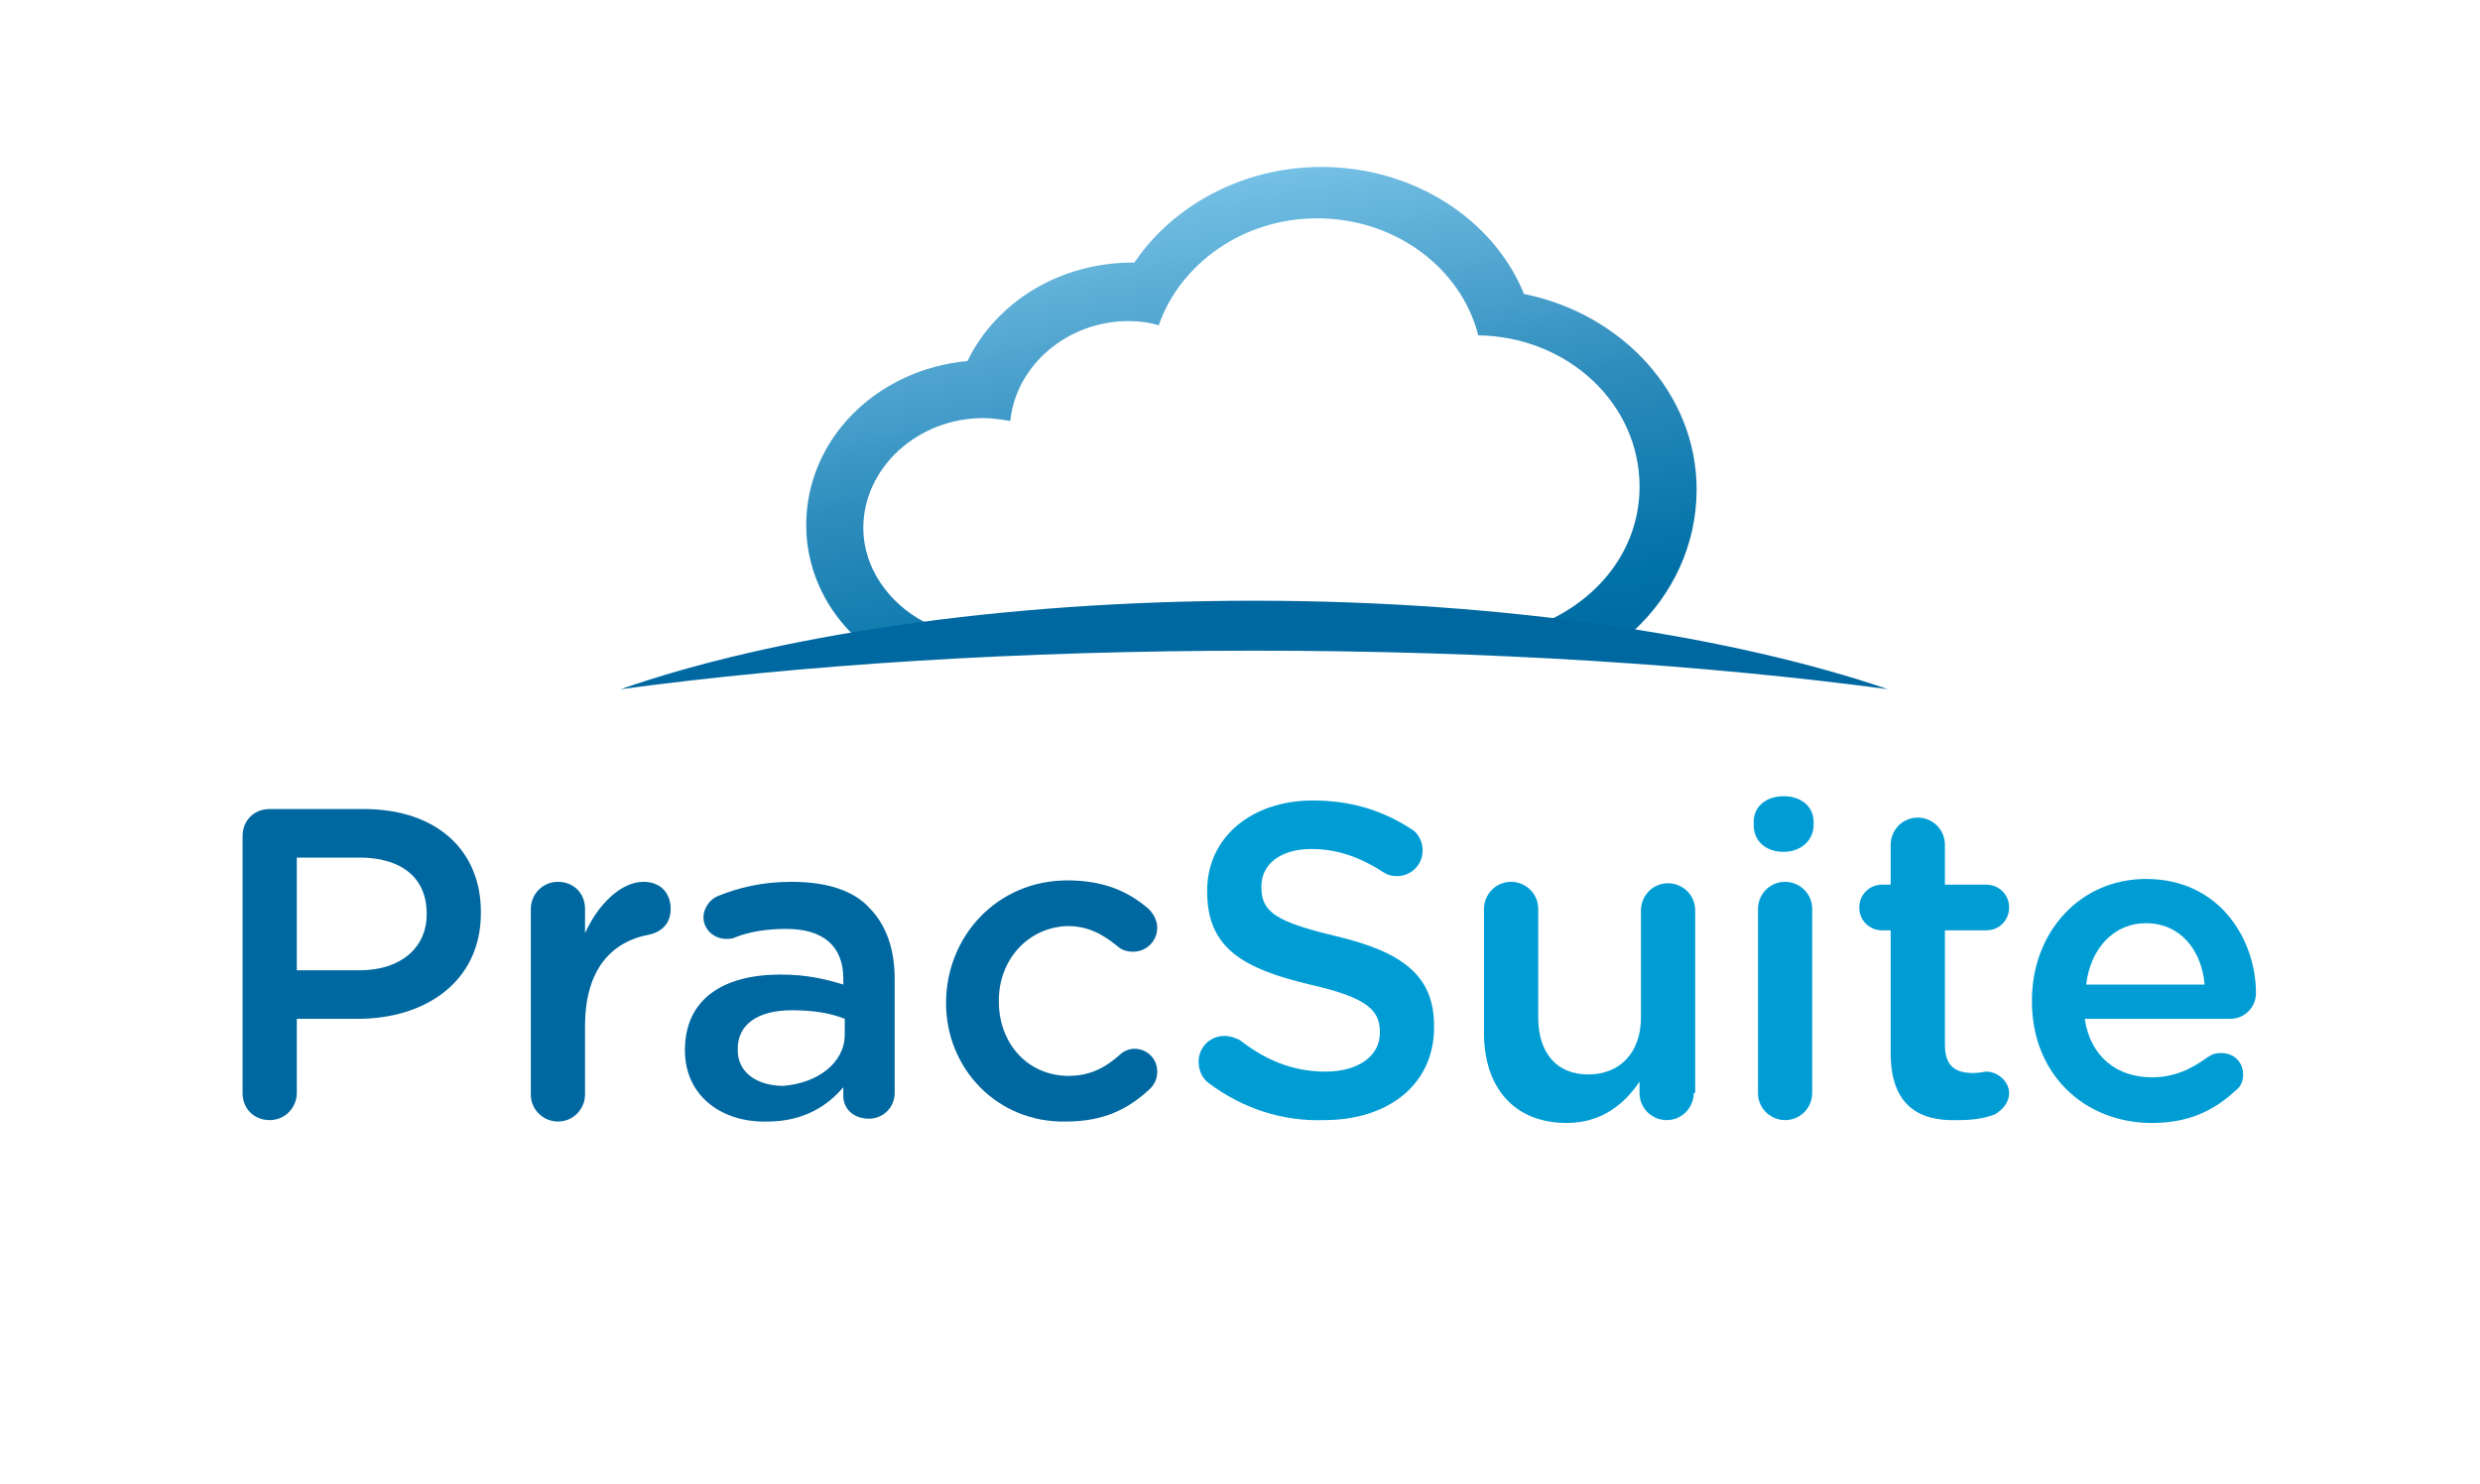
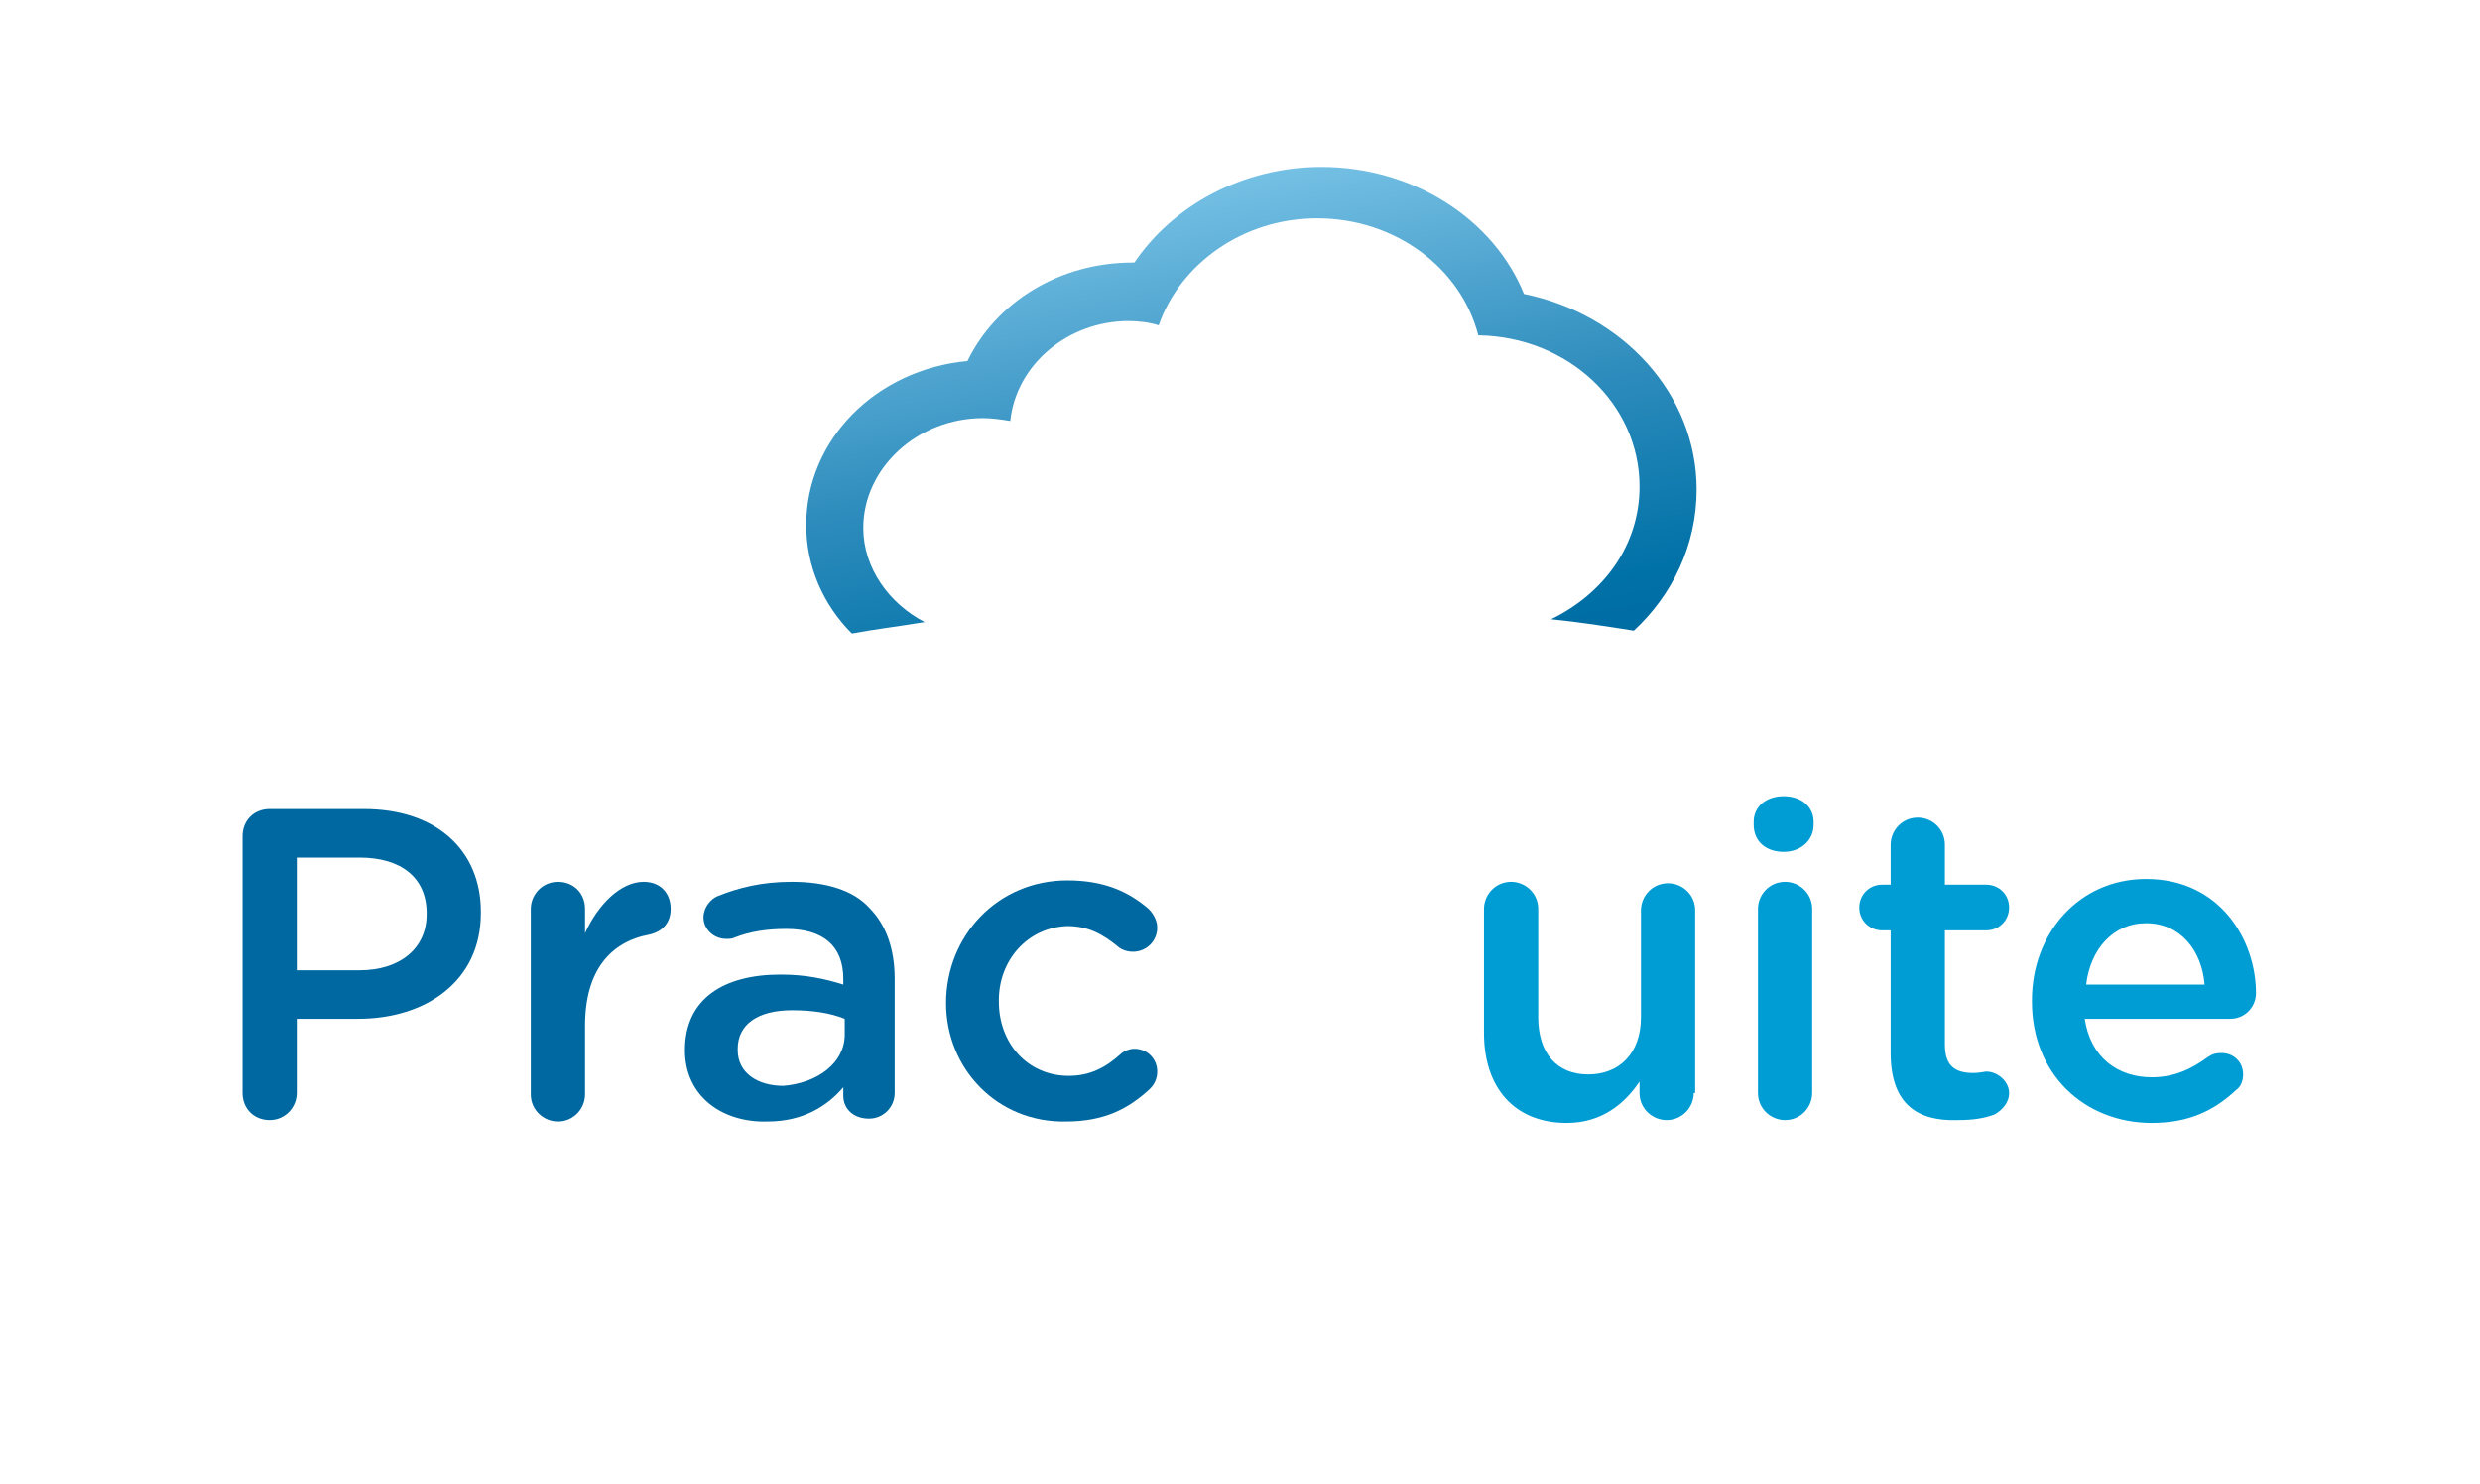
<svg xmlns="http://www.w3.org/2000/svg" xmlns:xlink="http://www.w3.org/1999/xlink" version="1.1" id="Layer_1" x="0px" y="0px" viewBox="0 0 173.8 104" style="enable-background:new 0 0 173.8 104;" xml:space="preserve">
  <style type="text/css">
	.st0{fill:#0068A0;}
	.st1{fill:#009DD5;}
	
		.st2{clip-path:url(#SVGID_00000078746533321963870200000003275132320766612653_);fill:url(#SVGID_00000062170289060672567720000011138457036750858417_);}
	.st3{clip-path:url(#SVGID_00000002371298333205166470000018105186588536009875_);fill:#0068A0;}
</style>
  <g>
    <path class="st0" d="M17,58.6c0-1.1,0.8-1.9,1.9-1.9h6.6c5.1,0,8.2,2.9,8.2,7.2V64c0,4.8-3.9,7.4-8.6,7.4h-4.3v5.2   c0,1-0.8,1.9-1.9,1.9c-1.1,0-1.9-0.8-1.9-1.9V58.6z M25.2,68c2.9,0,4.7-1.6,4.7-3.9V64c0-2.5-1.8-3.9-4.7-3.9h-4.4V68H25.2z" />
    <path class="st0" d="M37.2,63.7c0-1,0.8-1.9,1.9-1.9s1.9,0.8,1.9,1.9v1.7c0.9-2,2.5-3.6,4.1-3.6c1.2,0,1.9,0.8,1.9,1.9   c0,1-0.6,1.6-1.5,1.8c-2.7,0.5-4.5,2.5-4.5,6.4v4.8c0,1-0.8,1.9-1.9,1.9c-1,0-1.9-0.8-1.9-1.9V63.7z" />
    <path class="st0" d="M48,73.6L48,73.6c0-3.6,2.7-5.3,6.7-5.3c1.8,0,3.1,0.3,4.4,0.7v-0.4c0-2.3-1.4-3.5-4-3.5   c-1.4,0-2.6,0.2-3.6,0.6c-0.2,0.1-0.4,0.1-0.6,0.1c-0.9,0-1.6-0.7-1.6-1.5c0-0.7,0.5-1.3,1-1.5c1.5-0.6,3.1-1,5.2-1   c2.4,0,4.3,0.6,5.4,1.8c1.2,1.2,1.8,2.9,1.8,5v8c0,1-0.8,1.8-1.8,1.8c-1.1,0-1.8-0.7-1.8-1.6v-0.6c-1.1,1.3-2.8,2.4-5.3,2.4   C50.7,78.7,48,76.9,48,73.6z M59.2,72.5v-1.1c-1-0.4-2.2-0.6-3.7-0.6c-2.4,0-3.8,1-3.8,2.7v0.1c0,1.6,1.4,2.5,3.2,2.5   C57.3,75.9,59.2,74.5,59.2,72.5z" />
    <path class="st0" d="M66.3,70.3L66.3,70.3c0-4.7,3.6-8.6,8.5-8.6c2.6,0,4.3,0.8,5.7,2c0.2,0.2,0.6,0.7,0.6,1.3c0,1-0.8,1.7-1.7,1.7   c-0.5,0-0.9-0.2-1.1-0.4c-1-0.8-2-1.4-3.5-1.4C72,65,70,67.3,70,70.1v0.1c0,2.9,2,5.2,4.9,5.2c1.5,0,2.6-0.6,3.6-1.5   c0.2-0.2,0.6-0.4,1-0.4c0.9,0,1.6,0.7,1.6,1.6c0,0.5-0.2,0.9-0.5,1.2c-1.5,1.4-3.2,2.3-5.9,2.3C69.9,78.7,66.3,74.9,66.3,70.3z" />
  </g>
  <g>
-     <path class="st1" d="M84.7,75.9c-0.4-0.3-0.7-0.8-0.7-1.5c0-1,0.8-1.8,1.8-1.8c0.5,0,0.9,0.2,1.1,0.3c1.8,1.4,3.7,2.2,6,2.2   c2.3,0,3.8-1.1,3.8-2.7v-0.1c0-1.5-0.9-2.4-4.9-3.3c-4.6-1.1-7.2-2.5-7.2-6.5v-0.1c0-3.7,3.1-6.3,7.4-6.3c2.7,0,4.9,0.7,6.9,2   c0.4,0.2,0.8,0.8,0.8,1.5c0,1-0.8,1.8-1.8,1.8c-0.4,0-0.7-0.1-1-0.3c-1.7-1.1-3.3-1.6-5-1.6c-2.2,0-3.5,1.1-3.5,2.6v0.1   c0,1.7,1,2.4,5.2,3.4c4.6,1.1,6.9,2.7,6.9,6.3v0.1c0,4-3.2,6.5-7.7,6.5C89.9,78.6,87.1,77.7,84.7,75.9z" />
    <path class="st1" d="M118.7,76.6c0,1-0.8,1.9-1.9,1.9c-1,0-1.9-0.8-1.9-1.9v-0.8c-1,1.5-2.6,2.9-5.1,2.9c-3.7,0-5.8-2.5-5.8-6.3   v-8.7c0-1,0.8-1.9,1.9-1.9c1,0,1.9,0.8,1.9,1.9v7.6c0,2.5,1.3,4,3.5,4c2.2,0,3.7-1.5,3.7-4v-7.5c0-1,0.8-1.9,1.9-1.9   c1,0,1.9,0.8,1.9,1.9V76.6z" />
    <path class="st1" d="M122.9,57.6c0-1.1,0.9-1.8,2.1-1.8c1.2,0,2.1,0.7,2.1,1.8v0.2c0,1.1-0.9,1.9-2.1,1.9c-1.2,0-2.1-0.7-2.1-1.9   V57.6z M123.2,63.7c0-1,0.8-1.9,1.9-1.9c1,0,1.9,0.8,1.9,1.9v12.9c0,1-0.8,1.9-1.9,1.9c-1,0-1.9-0.8-1.9-1.9V63.7z" />
    <path class="st1" d="M132.5,73.8v-8.6h-0.6c-0.9,0-1.6-0.7-1.6-1.6s0.7-1.6,1.6-1.6h0.6v-2.8c0-1,0.8-1.9,1.9-1.9   c1,0,1.9,0.8,1.9,1.9V62h2.9c0.9,0,1.6,0.7,1.6,1.6s-0.7,1.6-1.6,1.6h-2.9v8c0,1.5,0.7,2,2,2c0.4,0,0.8-0.1,0.9-0.1   c0.8,0,1.6,0.7,1.6,1.5c0,0.7-0.5,1.2-1,1.5c-0.8,0.3-1.6,0.4-2.6,0.4C134.4,78.6,132.5,77.4,132.5,73.8z" />
    <path class="st1" d="M150.8,78.7c-4.7,0-8.4-3.4-8.4-8.5v-0.1c0-4.7,3.3-8.5,8-8.5c5.2,0,7.7,4.3,7.7,8c0,1-0.8,1.8-1.8,1.8h-10.2   c0.4,2.7,2.3,4.1,4.7,4.1c1.6,0,2.8-0.6,3.9-1.4c0.3-0.2,0.5-0.3,1-0.3c0.8,0,1.5,0.6,1.5,1.5c0,0.5-0.2,0.9-0.5,1.1   C155.1,77.9,153.3,78.7,150.8,78.7z M154.5,69c-0.2-2.4-1.7-4.3-4.1-4.3c-2.3,0-3.9,1.8-4.2,4.3H154.5z" />
  </g>
  <g>
    <defs>
      <path id="SVGID_1_" d="M92.6,11.7c-5.5,0-10.4,2.7-13.1,6.7c0,0-0.1,0-0.1,0c-5.2,0-9.6,2.8-11.6,6.9c-6.4,0.6-11.3,5.5-11.3,11.5    c0,2.9,1.2,5.6,3.2,7.6c1.6-0.3,3.3-0.5,5.1-0.8c-2.5-1.3-4.3-3.8-4.3-6.6c0-4.2,3.8-7.7,8.4-7.7c0.6,0,1.3,0.1,1.9,0.2    c0.4-3.9,4-7,8.3-7c0.7,0,1.5,0.1,2.1,0.3c1.5-4.3,5.9-7.5,11.1-7.5c5.5,0,10.1,3.5,11.3,8.2c6.3,0.1,11.3,4.8,11.3,10.6    c0,4.1-2.5,7.5-6.2,9.3c2,0.2,3.9,0.5,5.8,0.8c2.7-2.5,4.4-6,4.4-9.9c0-6.7-5.2-12.3-12.1-13.7C104.7,15.4,99.1,11.7,92.6,11.7z" />
    </defs>
    <clipPath id="SVGID_00000017502059993092634650000001702988373327962525_">
      <use xlink:href="#SVGID_1_" style="overflow:visible;" />
    </clipPath>
    <linearGradient id="SVGID_00000052083829078478072300000016608368384236045952_" gradientUnits="userSpaceOnUse" x1="-2407.595" y1="527.898" x2="-2406.595" y2="527.898" gradientTransform="matrix(-8.61 -45.567 -45.567 8.61 3417.867 -114200.219)">
      <stop offset="0" style="stop-color:#00AEEF" />
      <stop offset="4.045450e-03" style="stop-color:#00689F" />
      <stop offset="0.163" style="stop-color:#0071A7" />
      <stop offset="0.48" style="stop-color:#2F8DBD" />
      <stop offset="0.925" style="stop-color:#80C8EB" />
      <stop offset="1" style="stop-color:#8ED8F8" />
    </linearGradient>
    <polygon style="clip-path:url(#SVGID_00000017502059993092634650000001702988373327962525_);fill:url(#SVGID_00000052083829078478072300000016608368384236045952_);" points="   58.7,55.8 50.6,12.8 116.8,0.3 125,43.2  " />
  </g>
  <g>
    <defs>
      <rect id="SVGID_00000173141914906944598710000013039056404561975939_" y="11.7" width="173.8" height="97.5" />
    </defs>
    <clipPath id="SVGID_00000088815847834484499950000001686593291846857654_">
      <use xlink:href="#SVGID_00000173141914906944598710000013039056404561975939_" style="overflow:visible;" />
    </clipPath>
-     <path style="clip-path:url(#SVGID_00000088815847834484499950000001686593291846857654_);fill:#0068A0;" d="M132.3,48.3   c-10.5-3.6-26.5-6.2-44.4-6.2s-33.8,2.5-44.4,6.2c12.6-1.7,27.9-2.7,44.4-2.7S119.6,46.6,132.3,48.3" />
  </g>
</svg>